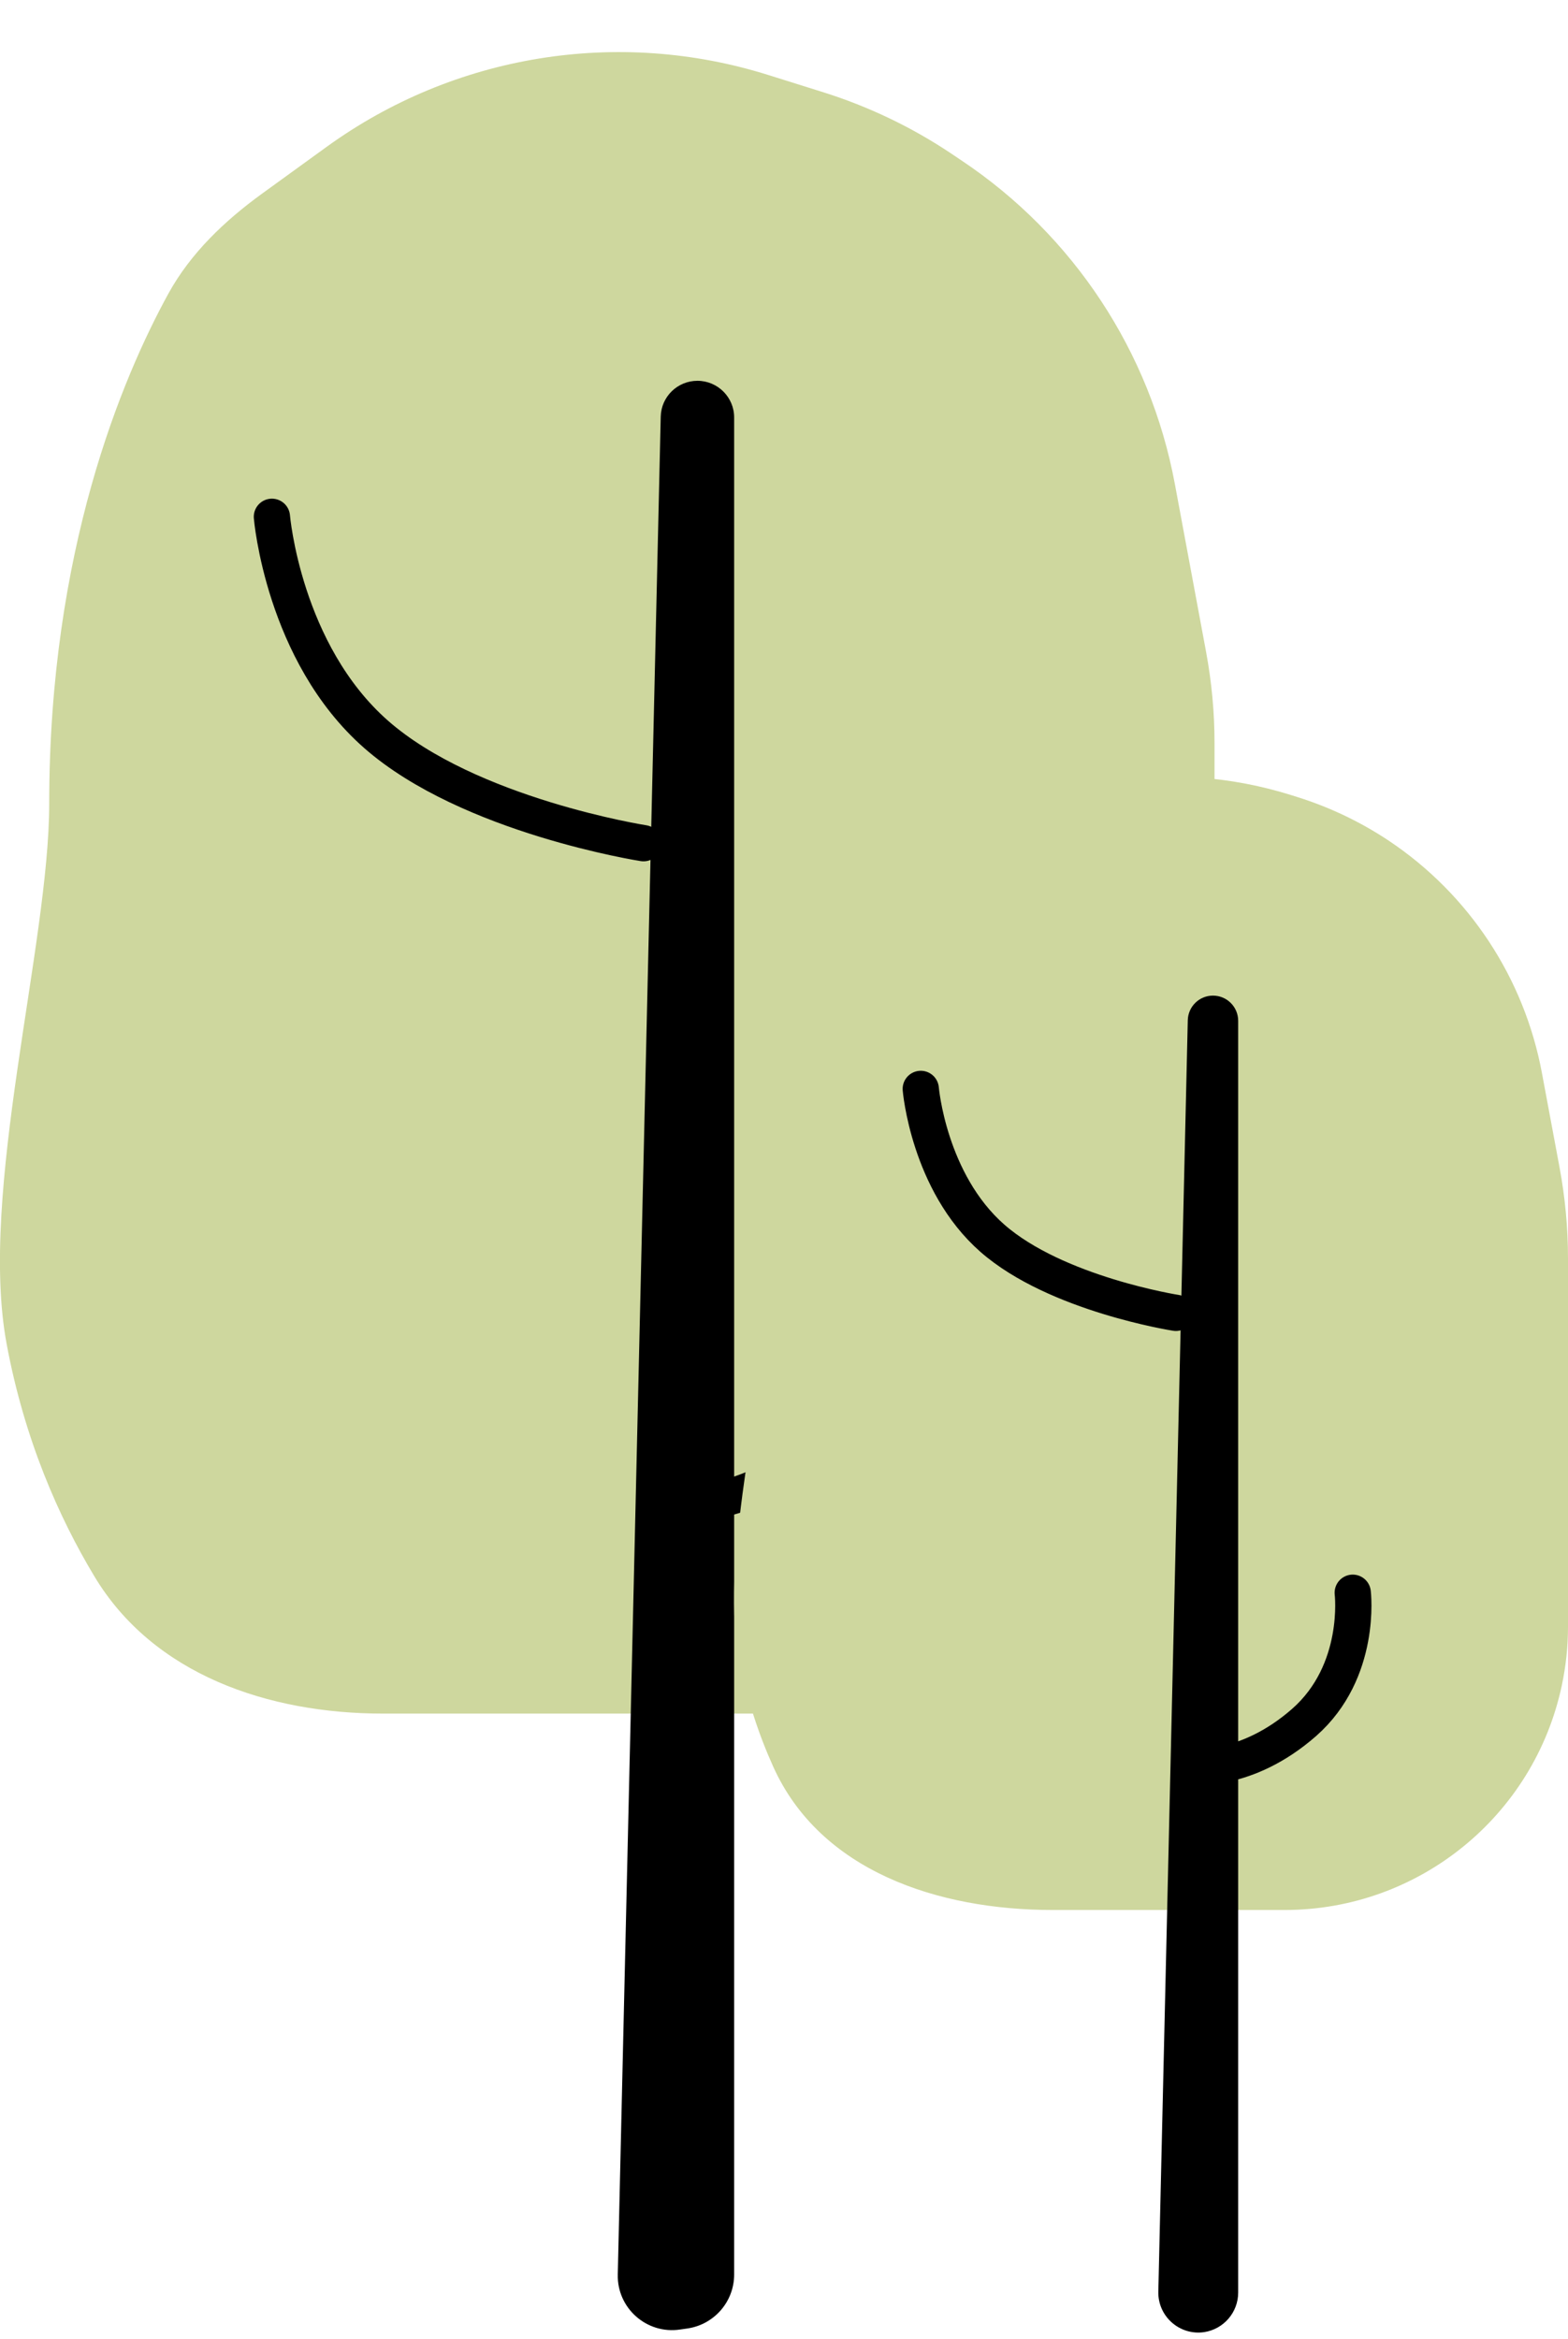
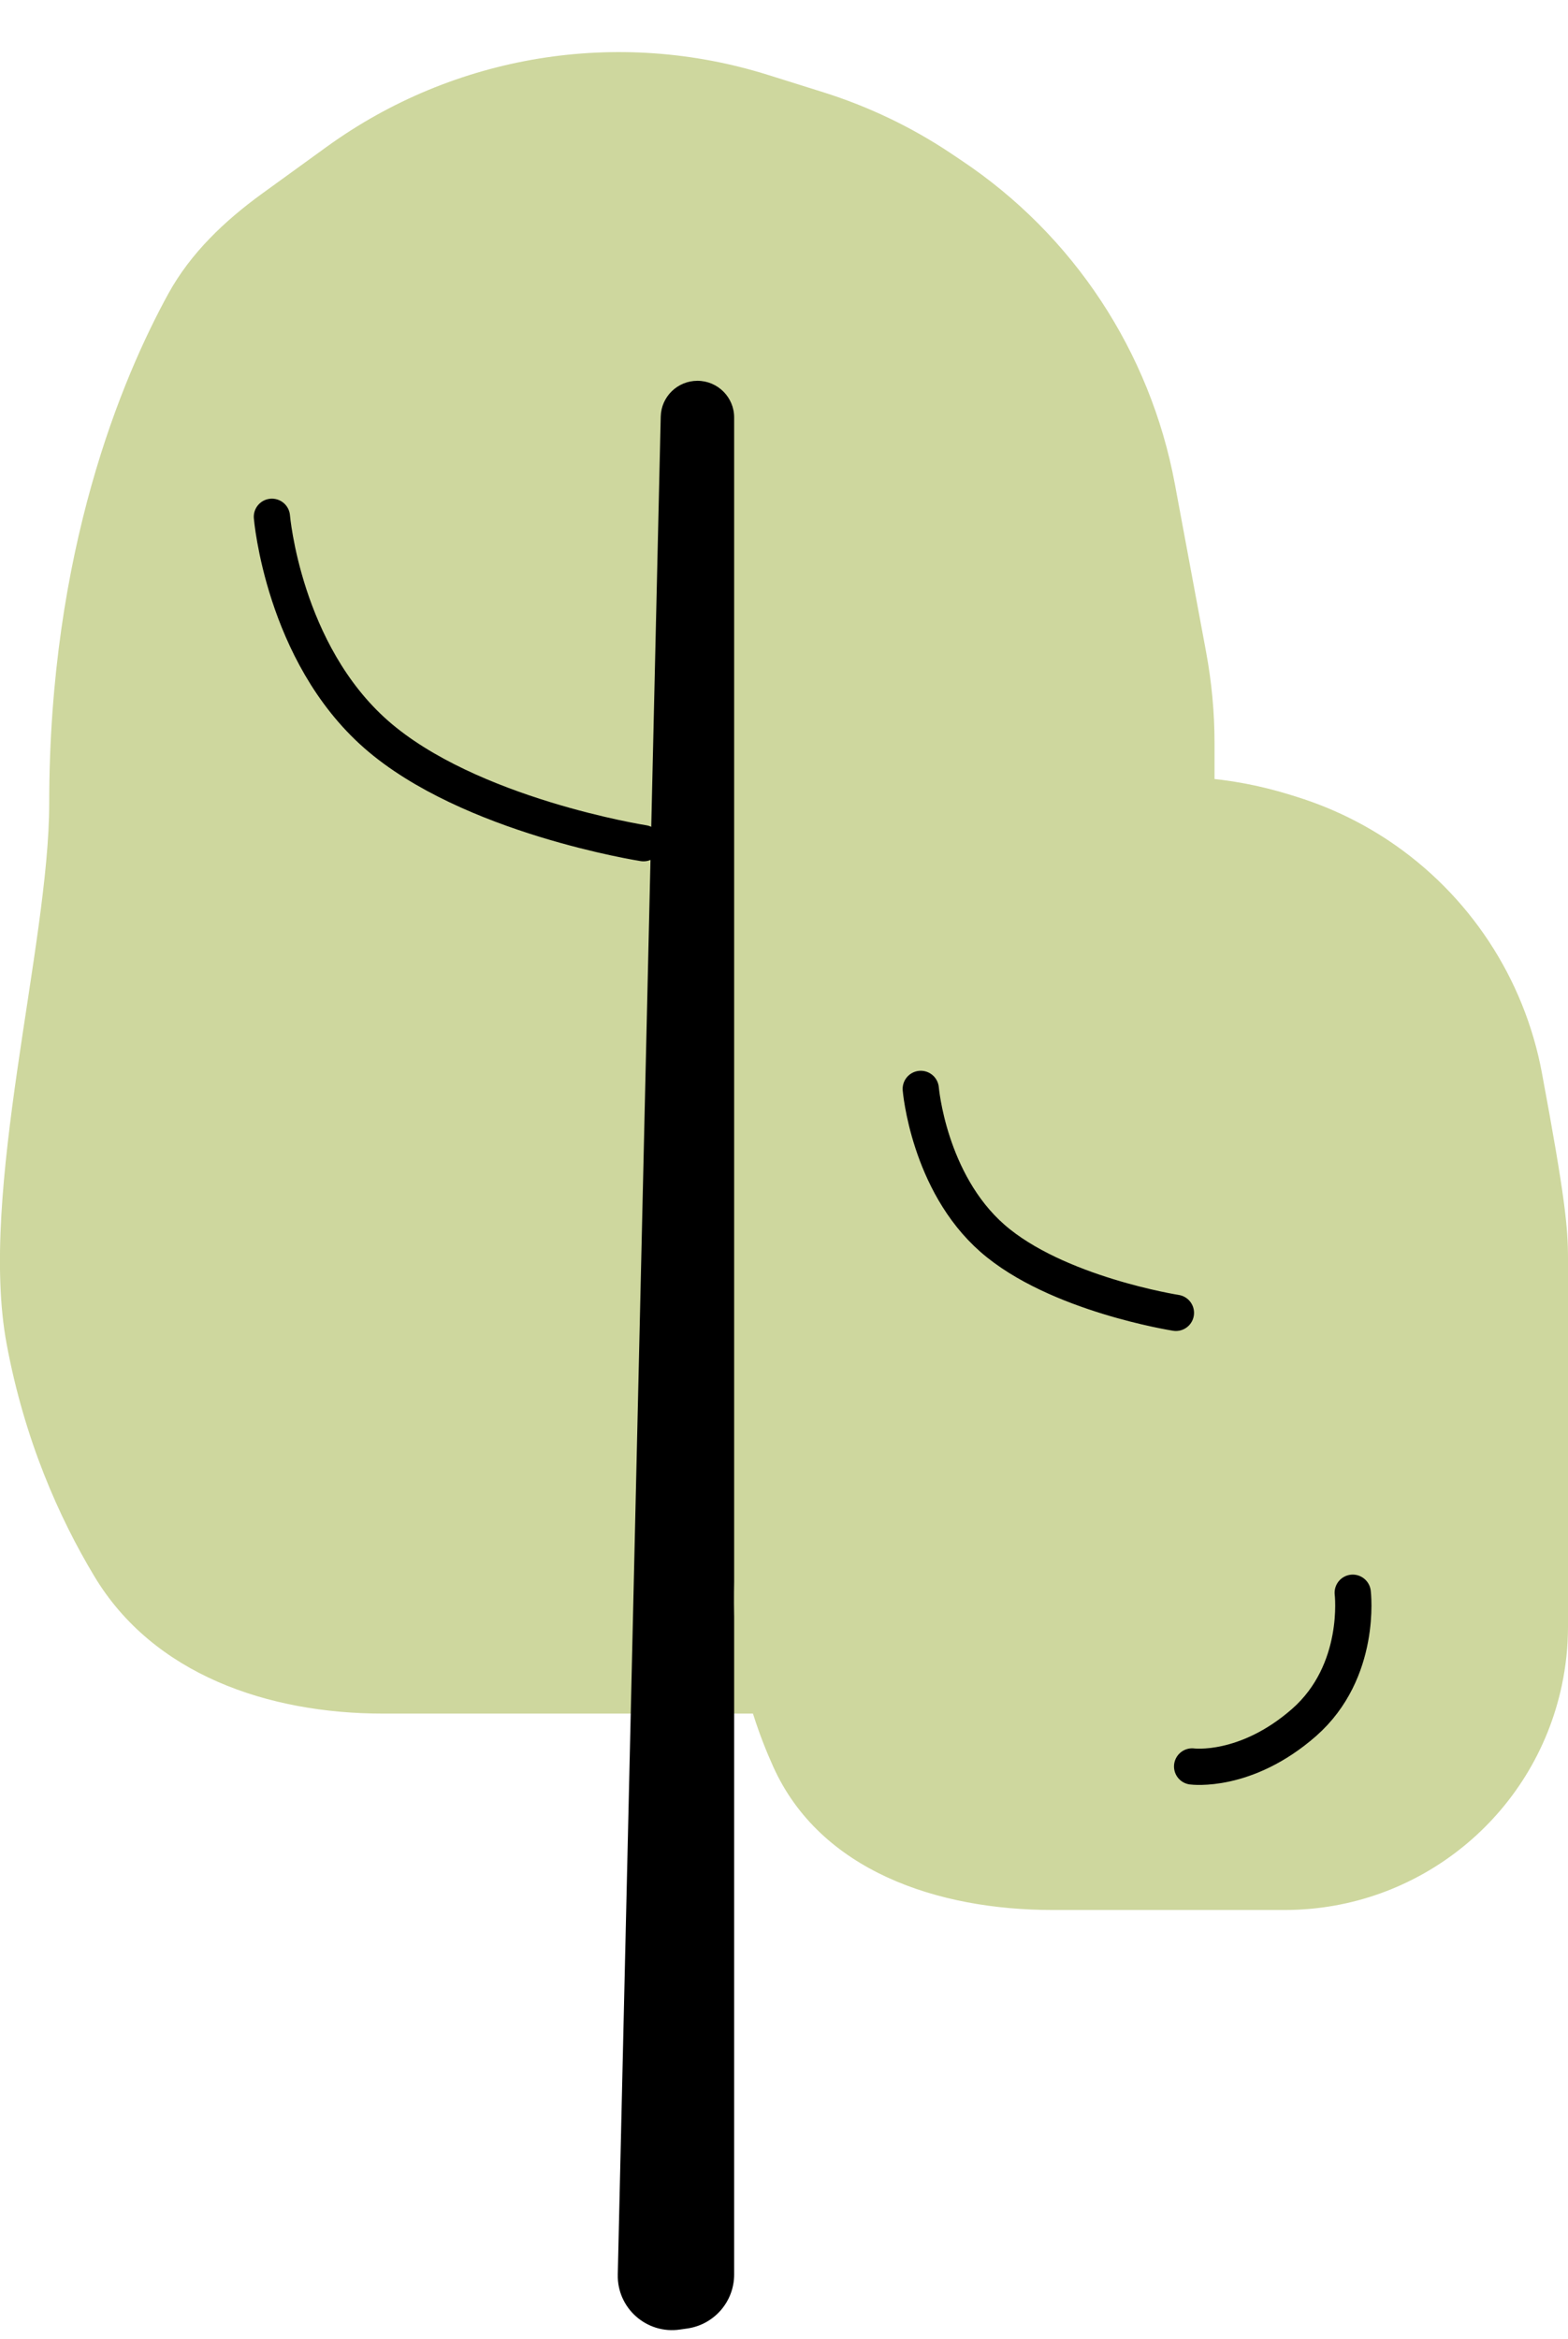
<svg xmlns="http://www.w3.org/2000/svg" width="173" height="258" viewBox="0 0 173 258" fill="none">
  <desc> Created with Pixso. </desc>
  <defs />
  <rect id="Frame 3" width="173" height="258" fill="#FFFFFF" fill-opacity="0" />
  <path id="Rectangle 24" d="M28.91 21.36L36.02 16.21C50.1 6.01 68.17 3.06 84.76 8.27L90.85 10.18C95.84 11.75 100.59 14.02 104.94 16.93L106.1 17.71C118.43 25.94 126.9 38.79 129.62 53.36L133.06 71.85C133.68 75.18 134 78.55 134 81.93L134 143.45C134 146.62 133.67 149.78 133.01 152.87C128.56 173.93 109.97 189 88.45 189L42.26 189C29.6 189 16.91 184.7 10.4 173.84C6.5 167.35 2.7 158.8 0.73 148.22C-2.39 131.5 5.43 104.22 5.43 88.61C5.43 60.75 13.48 41.67 18.58 32.38C21.04 27.91 24.78 24.36 28.91 21.36Z" fill="#CED79E" fill-opacity="1" fill-rule="evenodd" />
  <path id="Rectangle 25" d="M72.9 45.95C72.95 43.75 74.75 42 76.95 42C79.18 42 81 43.81 81 46.04L81 250.87C81 253.84 78.82 256.36 75.89 256.81L75.05 256.93C71.37 257.49 68.07 254.59 68.16 250.86L72.9 45.95Z" fill="#000000" fill-opacity="1" fill-rule="evenodd" />
  <path id="Vector 5" d="M30 57C30 57 31.25 72 41.5 81C51.75 90 71 93 71 93" stroke="#000000" stroke-opacity="1" stroke-width="4" stroke-linecap="round" />
-   <path id="Vector 6" d="M99.42 138C99.42 138 100.96 150.62 91.58 158.85C82.21 167.08 73.61 165.92 73.61 165.92" stroke="#000000" stroke-opacity="1" stroke-width="4" stroke-linecap="round" />
-   <path id="Rectangle 24" d="M102.8 94.24L102.97 94.12C114.37 85.86 129.01 83.48 142.44 87.69L143.14 87.91C146.72 89.03 150.13 90.66 153.25 92.74C162.09 98.65 168.17 107.87 170.12 118.33L172.06 128.72C172.68 132.05 173 135.42 173 138.81L173 179.41C173 181.59 172.77 183.75 172.32 185.88C169.26 200.32 156.51 210.66 141.75 210.66L116.14 210.66C103.48 210.66 90.49 206.37 85.3 194.83C83.73 191.35 82.36 187.3 81.5 182.68C79.36 171.21 84.73 152.5 84.73 141.79C84.73 124.61 89.19 112.3 92.64 105.36C94.91 100.78 98.67 97.23 102.8 94.24Z" fill="#CED79E" fill-opacity="1" fill-rule="evenodd" />
-   <path id="Rectangle 25" d="M131.05 112.52C131.09 111.01 132.32 109.81 133.83 109.81C135.36 109.81 136.61 111.05 136.61 112.59L136.61 252.86C136.61 255.04 135.01 256.89 132.86 257.22C130.16 257.62 127.74 255.49 127.8 252.76L131.05 112.52Z" fill="#000000" fill-opacity="1" fill-rule="evenodd" />
+   <path id="Rectangle 24" d="M102.8 94.24L102.97 94.12C114.37 85.86 129.01 83.48 142.44 87.69L143.14 87.91C146.72 89.03 150.13 90.66 153.25 92.74C162.09 98.65 168.17 107.87 170.12 118.33C172.68 132.05 173 135.42 173 138.81L173 179.41C173 181.59 172.77 183.75 172.32 185.88C169.26 200.32 156.51 210.66 141.75 210.66L116.14 210.66C103.48 210.66 90.49 206.37 85.3 194.83C83.73 191.35 82.36 187.3 81.5 182.68C79.36 171.21 84.73 152.5 84.73 141.79C84.73 124.61 89.19 112.3 92.64 105.36C94.91 100.78 98.67 97.23 102.8 94.24Z" fill="#CED79E" fill-opacity="1" fill-rule="evenodd" />
  <path id="Vector 5" d="M101.59 120.1C101.59 120.1 102.45 130.39 109.49 136.57C116.53 142.74 129.74 144.8 129.74 144.8" stroke="#000000" stroke-opacity="1" stroke-width="4" stroke-linecap="round" />
  <path id="Vector 6" d="M149.25 175.67C149.25 175.67 150.31 184.33 143.88 189.98C137.44 195.62 131.53 194.83 131.53 194.83" stroke="#000000" stroke-opacity="1" stroke-width="4" stroke-linecap="round" />
</svg>